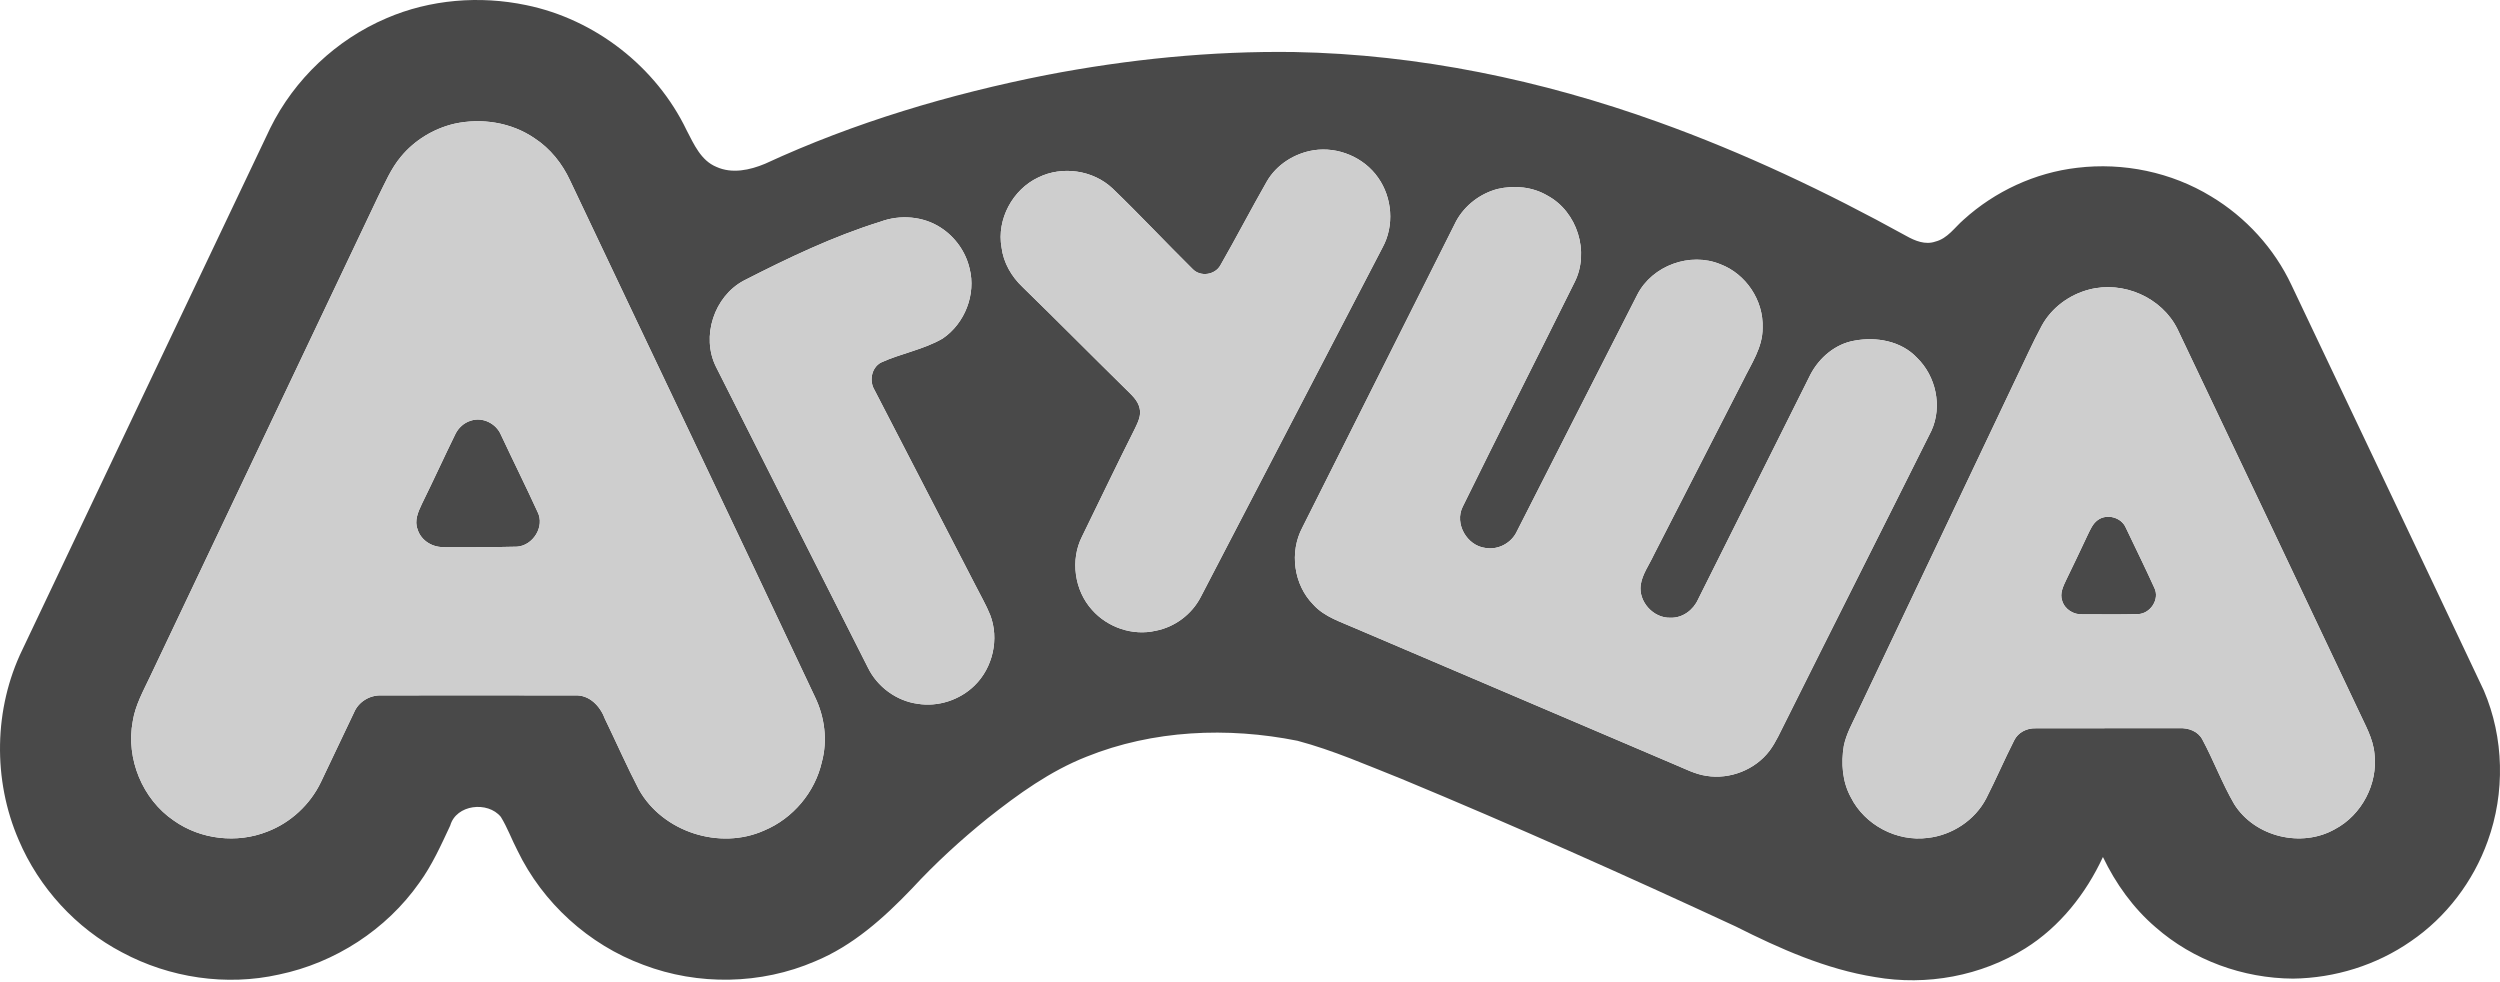
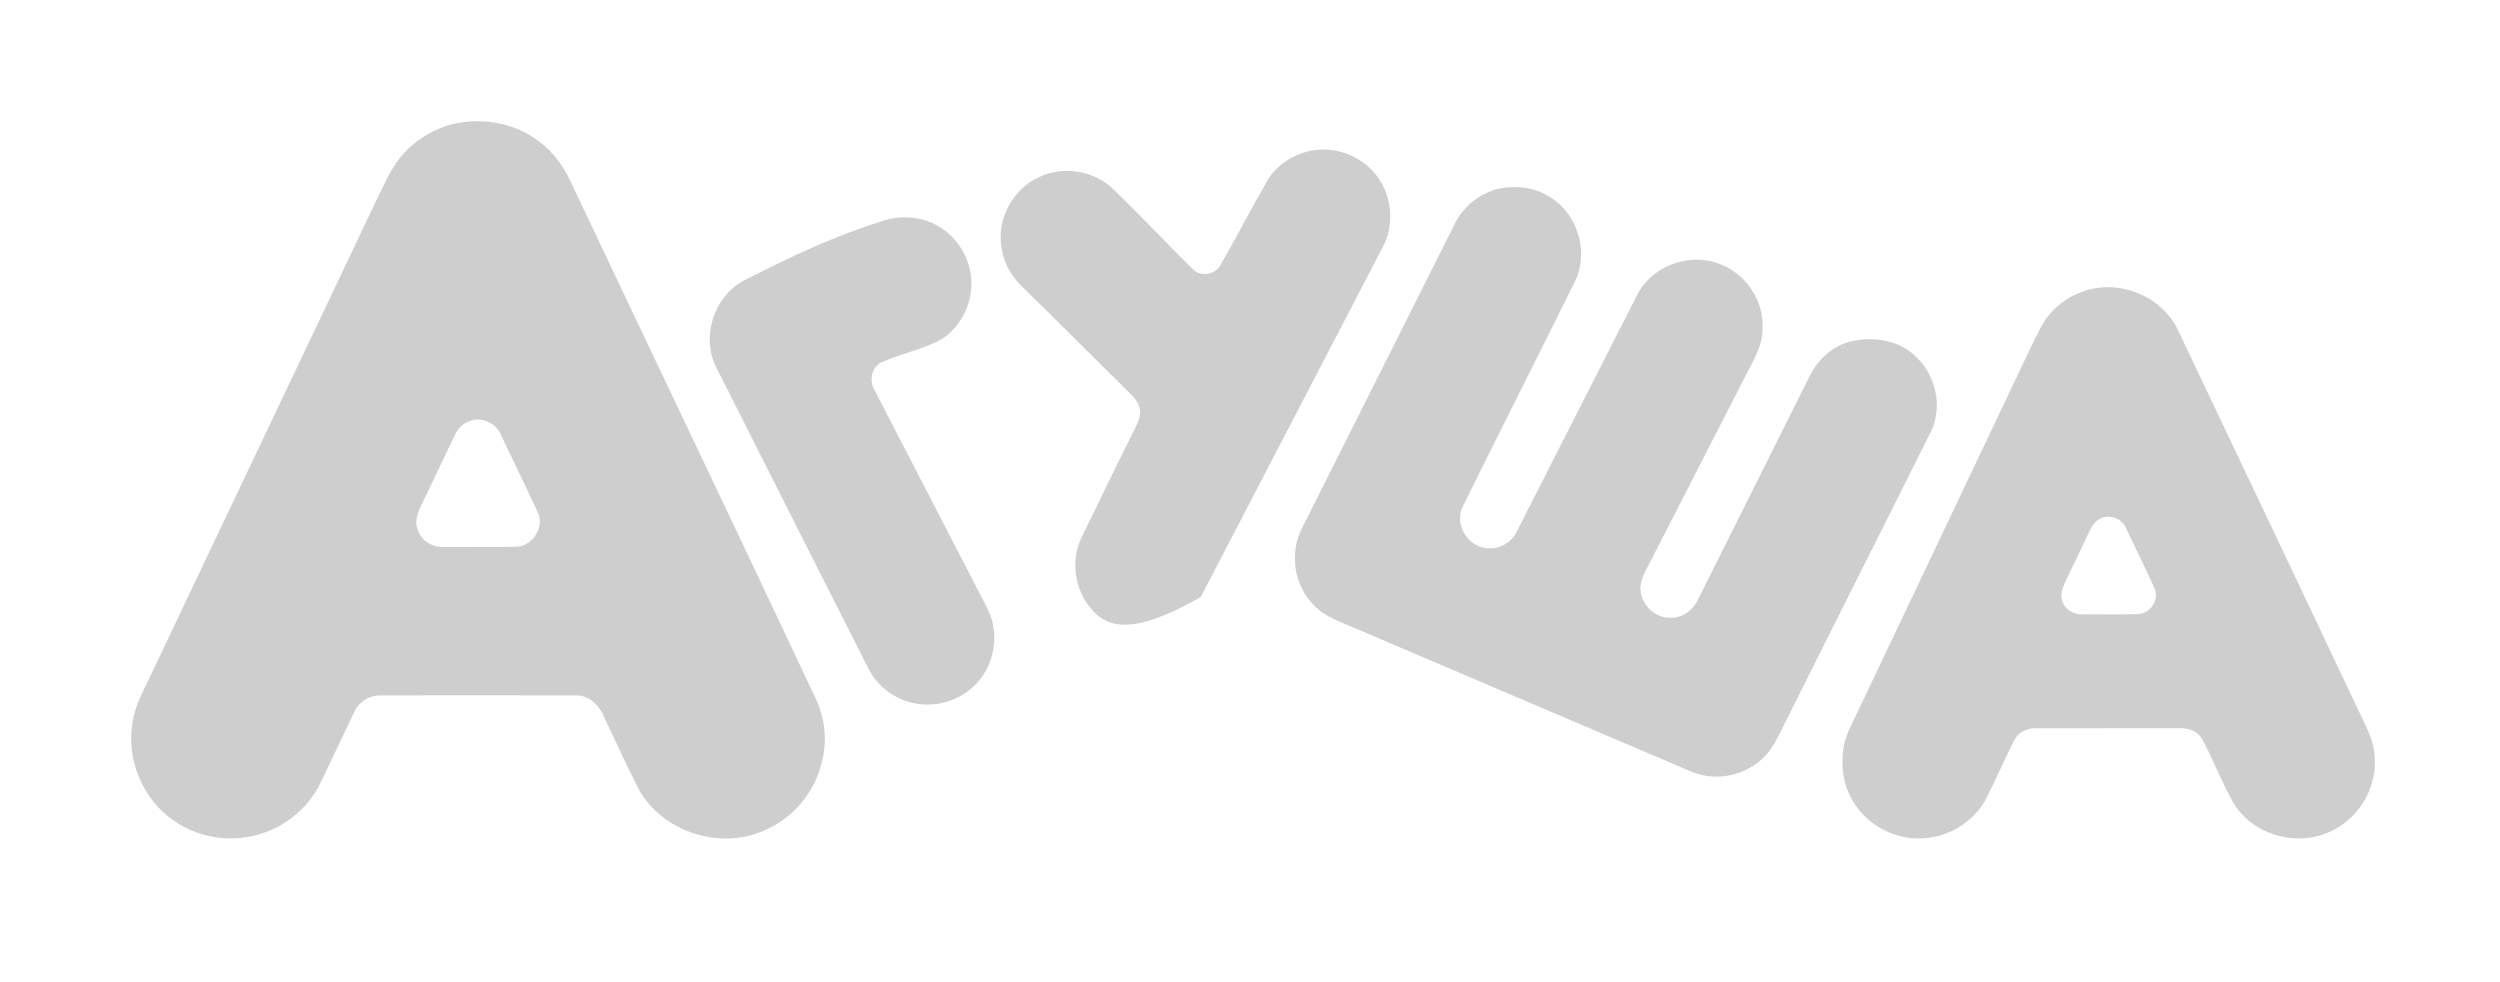
<svg xmlns="http://www.w3.org/2000/svg" width="313" height="123" viewBox="0 0 313 123" fill="none">
-   <path fill-rule="evenodd" clip-rule="evenodd" d="M48.402 2.275C53.868 -0.081 60.068 -0.572 65.877 0.64C74.512 2.41 82.16 8.367 85.97 16.317C86.874 18.052 87.754 20.096 89.687 20.892C91.64 21.786 93.881 21.301 95.783 20.504C106.992 15.319 118.914 11.783 131.013 9.389C141.234 7.425 151.643 6.365 162.055 6.514C177.593 6.802 192.997 10.027 207.596 15.274C218.331 19.129 228.673 24.024 238.656 29.535C239.751 30.151 241.049 30.688 242.31 30.245C243.834 29.863 244.724 28.475 245.85 27.501C249.768 23.948 254.797 21.616 260.058 21.007C265.84 20.307 271.863 21.554 276.84 24.595C281.18 27.203 284.738 31.1 286.892 35.686C294.921 52.603 302.978 69.506 310.972 86.441C313.511 92.367 313.657 99.256 311.461 105.308C309.659 110.351 306.268 114.826 301.838 117.846C297.536 120.839 292.32 122.46 287.086 122.523C280.834 122.488 274.585 120.226 269.878 116.09C267.069 113.683 264.88 110.621 263.287 107.296C261.163 111.882 257.897 116.021 253.588 118.723C248.05 122.197 241.212 123.451 234.783 122.332C228.615 121.352 222.851 118.785 217.309 115.993C203.488 109.582 189.571 103.368 175.498 97.528C171.192 95.82 166.929 93.94 162.446 92.745C153.69 90.995 144.359 91.387 136.021 94.743C131.473 96.537 127.473 99.426 123.663 102.44C120.299 105.152 117.102 108.079 114.169 111.255C110.663 114.92 106.777 118.411 102.028 120.365C95.27 123.278 87.407 123.416 80.539 120.794C73.705 118.269 67.941 113.032 64.779 106.471C64.058 105.086 63.525 103.603 62.704 102.273C61.073 100.275 57.12 100.708 56.369 103.357C55.215 105.82 54.097 108.324 52.489 110.534C48.364 116.395 41.946 120.548 34.935 122.01C28.33 123.492 21.229 122.432 15.278 119.235C9.515 116.218 4.884 111.147 2.341 105.166C-0.918 97.646 -0.783 88.72 2.802 81.338C13.148 59.572 23.467 37.795 33.834 16.043C36.851 9.919 42.122 4.945 48.402 2.275ZM56.847 15.503C54.27 16.119 51.89 17.564 50.203 19.611C48.946 21.104 48.198 22.926 47.325 24.651C37.803 44.681 28.292 64.712 18.773 84.747C17.925 86.541 16.934 88.311 16.622 90.299C15.746 94.975 17.821 100.06 21.766 102.737C25.126 105.117 29.674 105.63 33.491 104.106C36.39 102.994 38.818 100.739 40.165 97.947C41.558 95.034 42.933 92.114 44.325 89.201C44.886 87.864 46.289 87.012 47.73 87.064C55.815 87.054 63.899 87.047 71.987 87.067C73.781 86.963 75.142 88.397 75.721 89.967C77.158 92.928 78.478 95.949 79.999 98.865C82.988 104.182 90.147 106.468 95.693 103.967C99.274 102.467 102.035 99.194 102.894 95.405C103.628 92.707 103.254 89.773 102.042 87.272C91.886 65.682 81.585 44.158 71.374 22.596C70.394 20.484 68.894 18.596 66.937 17.321C64.024 15.316 60.269 14.737 56.847 15.503ZM164.462 18.814C162.079 19.195 159.842 20.598 158.619 22.701C156.631 26.182 154.785 29.739 152.796 33.213C152.114 34.439 150.275 34.702 149.305 33.667C145.938 30.341 142.703 26.878 139.291 23.594C136.853 21.294 132.991 20.74 129.994 22.219C126.784 23.729 124.764 27.467 125.395 30.975C125.627 32.88 126.635 34.616 128.013 35.925C132.336 40.134 136.576 44.429 140.881 48.654C141.591 49.378 142.46 50.071 142.682 51.117C142.907 52.004 142.474 52.859 142.104 53.639C139.842 58.124 137.681 62.662 135.471 67.175C133.978 70.116 134.522 73.926 136.731 76.361C138.668 78.554 141.813 79.631 144.674 78.973C147.074 78.516 149.211 76.919 150.33 74.75C157.93 60.161 165.512 45.561 173.104 30.968C174.583 28.256 174.317 24.748 172.536 22.24C170.77 19.704 167.514 18.336 164.462 18.814ZM187.503 23.66C185.325 24.228 183.392 25.707 182.311 27.688C175.879 40.463 169.492 53.265 163.059 66.039C161.414 69.122 161.965 73.209 164.431 75.699C165.837 77.262 167.909 77.868 169.769 78.699C183.045 84.355 196.315 90.019 209.585 95.682C210.911 96.226 212.207 96.929 213.648 97.137C216.588 97.611 219.758 96.371 221.555 93.984C222.366 92.89 222.903 91.636 223.519 90.431C229.591 78.238 235.746 66.088 241.825 53.902C243.197 50.871 242.383 47.103 240.014 44.799C238.043 42.693 234.912 42.136 232.172 42.652C229.796 43.057 227.787 44.768 226.682 46.864C222.006 56.261 217.288 65.637 212.605 75.031C212.013 76.371 210.655 77.39 209.155 77.341C207.021 77.421 205.12 75.35 205.418 73.226C205.622 71.862 206.485 70.722 207.049 69.492C210.776 62.236 214.482 54.969 218.206 47.712C219.238 45.582 220.707 43.5 220.679 41.038C220.811 37.615 218.59 34.294 215.393 33.085C211.614 31.523 206.869 33.241 204.999 36.881C199.955 46.749 194.954 56.638 189.921 66.513C189.249 67.982 187.583 68.879 185.986 68.606C183.665 68.329 182.072 65.575 183.128 63.448C187.749 54.044 192.491 44.699 197.15 35.312C199.048 31.53 197.472 26.5 193.745 24.495C191.881 23.386 189.592 23.178 187.503 23.66ZM110.227 27.758C104.286 29.607 98.654 32.306 93.126 35.132C89.403 37.11 87.757 42.136 89.642 45.922C95.96 58.488 102.326 71.034 108.668 83.59C109.839 85.994 112.243 87.757 114.893 88.114C117.445 88.529 120.157 87.642 122.004 85.838C124.303 83.607 125.128 79.988 123.971 76.995C123.458 75.717 122.752 74.529 122.139 73.302C117.927 65.156 113.722 57.009 109.51 48.866C108.807 47.736 109.073 46.081 110.272 45.402C112.787 44.245 115.609 43.784 118.017 42.385C120.788 40.511 122.225 36.857 121.39 33.604C120.906 31.516 119.572 29.652 117.771 28.495C115.568 27.061 112.669 26.847 110.227 27.758ZM261.544 36.258C259.078 36.898 256.865 38.526 255.635 40.771C254.447 42.97 253.443 45.263 252.348 47.508C245.77 61.363 239.189 75.215 232.608 89.063C231.957 90.476 231.157 91.851 230.845 93.392C230.488 95.554 230.655 97.868 231.725 99.817C233.467 103.299 237.492 105.408 241.347 104.906C244.399 104.566 247.263 102.692 248.68 99.953C249.903 97.566 250.952 95.096 252.168 92.71C252.653 91.695 253.765 91.144 254.863 91.183C260.869 91.162 266.879 91.186 272.885 91.172C273.983 91.117 275.185 91.546 275.725 92.564C277.156 95.218 278.205 98.072 279.726 100.68C282.299 104.781 288.15 106.194 292.344 103.804C295.683 102.038 297.727 98.148 297.287 94.393C297.117 92.415 296.068 90.687 295.268 88.917C287.751 73.001 280.186 57.109 272.628 41.214C270.671 37.234 265.808 35.125 261.544 36.258ZM58.943 52.669C60.421 52.17 62.115 53.019 62.718 54.435C64.228 57.664 65.821 60.857 67.307 64.099C68.239 65.935 66.725 68.315 64.723 68.446C61.72 68.543 58.71 68.457 55.704 68.488C54.235 68.602 52.715 67.719 52.282 66.275C51.859 65.208 52.344 64.096 52.801 63.13C54.235 60.223 55.579 57.272 57.006 54.359C57.391 53.563 58.09 52.925 58.943 52.669ZM262.632 65.118C263.779 64.269 265.604 64.764 266.158 66.084C267.35 68.585 268.579 71.075 269.726 73.6C270.432 75.027 269.22 76.853 267.661 76.888C265.358 76.953 263.055 76.905 260.751 76.912C259.632 76.988 258.5 76.295 258.181 75.201C257.859 74.283 258.33 73.375 258.711 72.561C259.608 70.701 260.509 68.848 261.378 66.974C261.707 66.309 262.005 65.568 262.632 65.118Z" fill="#494949" />
-   <path fill-rule="evenodd" clip-rule="evenodd" d="M56.845 15.503C60.267 14.737 64.022 15.316 66.935 17.321C68.892 18.596 70.392 20.484 71.372 22.597C81.583 44.158 91.885 65.682 102.04 87.272C103.253 89.773 103.627 92.707 102.892 95.405C102.033 99.194 99.273 102.467 95.691 103.967C90.146 106.468 82.986 104.182 79.997 98.865C78.477 95.949 77.157 92.928 75.719 89.967C75.141 88.398 73.78 86.964 71.985 87.068C63.898 87.047 55.813 87.054 47.729 87.064C46.288 87.012 44.885 87.864 44.324 89.201C42.931 92.114 41.556 95.034 40.164 97.947C38.816 100.739 36.388 102.994 33.489 104.106C29.672 105.63 25.124 105.117 21.764 102.738C17.819 100.06 15.744 94.975 16.621 90.299C16.933 88.311 17.923 86.541 18.772 84.747C28.29 64.713 37.802 44.681 47.324 24.651C48.196 22.926 48.944 21.104 50.202 19.611C51.889 17.564 54.268 16.119 56.845 15.503ZM58.941 52.669C58.089 52.925 57.389 53.563 57.005 54.359C55.578 57.272 54.234 60.224 52.8 63.13C52.342 64.096 51.858 65.208 52.28 66.275C52.713 67.719 54.234 68.602 55.702 68.488C58.709 68.457 61.719 68.543 64.722 68.446C66.724 68.315 68.238 65.935 67.306 64.099C65.82 60.857 64.227 57.664 62.716 54.435C62.114 53.019 60.42 52.17 58.941 52.669ZM164.461 18.814C167.512 18.336 170.768 19.704 172.535 22.24C174.315 24.748 174.582 28.256 173.103 30.969C165.51 45.561 157.928 60.161 150.329 74.751C149.21 76.919 147.073 78.516 144.672 78.973C141.811 79.631 138.666 78.554 136.73 76.361C134.52 73.926 133.976 70.116 135.469 67.175C137.679 62.662 139.84 58.124 142.102 53.639C142.473 52.859 142.906 52.004 142.681 51.117C142.459 50.071 141.59 49.378 140.88 48.654C136.574 44.429 132.334 40.134 128.012 35.925C126.633 34.616 125.625 32.88 125.393 30.976C124.763 27.467 126.782 23.729 129.993 22.219C132.989 20.74 136.851 21.294 139.29 23.594C142.701 26.878 145.937 30.342 149.303 33.667C150.273 34.703 152.113 34.439 152.795 33.213C154.783 29.739 156.629 26.182 158.617 22.701C159.84 20.598 162.078 19.195 164.461 18.814ZM187.502 23.66C189.59 23.179 191.88 23.386 193.743 24.495C197.47 26.5 199.046 31.53 197.148 35.312C192.49 44.699 187.748 54.044 183.127 63.448C182.07 65.575 183.664 68.329 185.985 68.606C187.581 68.879 189.247 67.982 189.919 66.514C194.952 56.638 199.954 46.749 204.997 36.881C206.868 33.241 211.613 31.523 215.392 33.085C218.589 34.294 220.809 37.615 220.677 41.038C220.705 43.5 219.237 45.582 218.204 47.712C214.481 54.969 210.775 62.236 207.048 69.492C206.483 70.722 205.621 71.862 205.416 73.226C205.118 75.35 207.02 77.421 209.154 77.341C210.653 77.39 212.011 76.371 212.604 75.031C217.286 65.637 222.004 56.261 226.68 46.864C227.785 44.768 229.794 43.057 232.17 42.652C234.91 42.136 238.041 42.693 240.012 44.799C242.381 47.103 243.195 50.871 241.824 53.902C235.745 66.088 229.59 78.238 223.518 90.431C222.901 91.636 222.364 92.89 221.554 93.985C219.756 96.371 216.587 97.611 213.646 97.137C212.205 96.929 210.91 96.226 209.583 95.682C196.313 90.019 183.044 84.355 169.767 78.699C167.907 77.868 165.836 77.262 164.43 75.7C161.963 73.209 161.413 69.122 163.058 66.039C169.49 53.265 175.877 40.463 182.309 27.688C183.39 25.707 185.323 24.228 187.502 23.66ZM110.225 27.758C112.667 26.847 115.566 27.061 117.769 28.495C119.571 29.652 120.904 31.516 121.389 33.605C122.224 36.857 120.786 40.511 118.015 42.385C115.608 43.784 112.785 44.245 110.27 45.402C109.072 46.081 108.805 47.736 109.508 48.866C113.72 57.009 117.925 65.156 122.137 73.303C122.75 74.529 123.457 75.717 123.97 76.995C125.126 79.988 124.302 83.607 122.002 85.838C120.156 87.643 117.444 88.529 114.891 88.114C112.241 87.757 109.837 85.994 108.667 83.59C102.324 71.034 95.958 58.488 89.64 45.922C87.756 42.136 89.401 37.11 93.125 35.132C98.653 32.306 104.285 29.607 110.225 27.758ZM261.543 36.258C265.807 35.125 270.67 37.234 272.627 41.214C280.185 57.109 287.75 73.001 295.266 88.917C296.066 90.687 297.116 92.415 297.285 94.393C297.725 98.148 295.682 102.038 292.343 103.804C288.148 106.194 282.298 104.781 279.724 100.68C278.204 98.072 277.154 95.218 275.724 92.564C275.183 91.546 273.981 91.117 272.883 91.172C266.877 91.186 260.867 91.162 254.861 91.183C253.763 91.144 252.651 91.695 252.166 92.71C250.951 95.097 249.901 97.566 248.679 99.953C247.262 102.693 244.397 104.566 241.346 104.906C237.491 105.408 233.466 103.299 231.723 99.818C230.653 97.868 230.487 95.554 230.844 93.392C231.155 91.851 231.956 90.476 232.607 89.063C239.188 75.215 245.769 61.363 252.347 47.508C253.441 45.264 254.446 42.971 255.634 40.771C256.863 38.526 259.077 36.898 261.543 36.258ZM262.631 65.118C262.004 65.568 261.706 66.309 261.377 66.974C260.507 68.848 259.607 70.701 258.71 72.561C258.329 73.375 257.857 74.283 258.18 75.201C258.498 76.295 259.631 76.988 260.75 76.912C263.053 76.905 265.356 76.953 267.66 76.888C269.219 76.853 270.431 75.028 269.724 73.6C268.578 71.075 267.348 68.585 266.157 66.084C265.602 64.764 263.777 64.269 262.631 65.118Z" fill="#CECECE" />
+   <path fill-rule="evenodd" clip-rule="evenodd" d="M56.845 15.503C60.267 14.737 64.022 15.316 66.935 17.321C68.892 18.596 70.392 20.484 71.372 22.597C81.583 44.158 91.885 65.682 102.04 87.272C103.253 89.773 103.627 92.707 102.892 95.405C102.033 99.194 99.273 102.467 95.691 103.967C90.146 106.468 82.986 104.182 79.997 98.865C78.477 95.949 77.157 92.928 75.719 89.967C75.141 88.398 73.78 86.964 71.985 87.068C63.898 87.047 55.813 87.054 47.729 87.064C46.288 87.012 44.885 87.864 44.324 89.201C42.931 92.114 41.556 95.034 40.164 97.947C38.816 100.739 36.388 102.994 33.489 104.106C29.672 105.63 25.124 105.117 21.764 102.738C17.819 100.06 15.744 94.975 16.621 90.299C16.933 88.311 17.923 86.541 18.772 84.747C28.29 64.713 37.802 44.681 47.324 24.651C48.196 22.926 48.944 21.104 50.202 19.611C51.889 17.564 54.268 16.119 56.845 15.503ZM58.941 52.669C58.089 52.925 57.389 53.563 57.005 54.359C55.578 57.272 54.234 60.224 52.8 63.13C52.342 64.096 51.858 65.208 52.28 66.275C52.713 67.719 54.234 68.602 55.702 68.488C58.709 68.457 61.719 68.543 64.722 68.446C66.724 68.315 68.238 65.935 67.306 64.099C65.82 60.857 64.227 57.664 62.716 54.435C62.114 53.019 60.42 52.17 58.941 52.669ZM164.461 18.814C167.512 18.336 170.768 19.704 172.535 22.24C174.315 24.748 174.582 28.256 173.103 30.969C165.51 45.561 157.928 60.161 150.329 74.751C141.811 79.631 138.666 78.554 136.73 76.361C134.52 73.926 133.976 70.116 135.469 67.175C137.679 62.662 139.84 58.124 142.102 53.639C142.473 52.859 142.906 52.004 142.681 51.117C142.459 50.071 141.59 49.378 140.88 48.654C136.574 44.429 132.334 40.134 128.012 35.925C126.633 34.616 125.625 32.88 125.393 30.976C124.763 27.467 126.782 23.729 129.993 22.219C132.989 20.74 136.851 21.294 139.29 23.594C142.701 26.878 145.937 30.342 149.303 33.667C150.273 34.703 152.113 34.439 152.795 33.213C154.783 29.739 156.629 26.182 158.617 22.701C159.84 20.598 162.078 19.195 164.461 18.814ZM187.502 23.66C189.59 23.179 191.88 23.386 193.743 24.495C197.47 26.5 199.046 31.53 197.148 35.312C192.49 44.699 187.748 54.044 183.127 63.448C182.07 65.575 183.664 68.329 185.985 68.606C187.581 68.879 189.247 67.982 189.919 66.514C194.952 56.638 199.954 46.749 204.997 36.881C206.868 33.241 211.613 31.523 215.392 33.085C218.589 34.294 220.809 37.615 220.677 41.038C220.705 43.5 219.237 45.582 218.204 47.712C214.481 54.969 210.775 62.236 207.048 69.492C206.483 70.722 205.621 71.862 205.416 73.226C205.118 75.35 207.02 77.421 209.154 77.341C210.653 77.39 212.011 76.371 212.604 75.031C217.286 65.637 222.004 56.261 226.68 46.864C227.785 44.768 229.794 43.057 232.17 42.652C234.91 42.136 238.041 42.693 240.012 44.799C242.381 47.103 243.195 50.871 241.824 53.902C235.745 66.088 229.59 78.238 223.518 90.431C222.901 91.636 222.364 92.89 221.554 93.985C219.756 96.371 216.587 97.611 213.646 97.137C212.205 96.929 210.91 96.226 209.583 95.682C196.313 90.019 183.044 84.355 169.767 78.699C167.907 77.868 165.836 77.262 164.43 75.7C161.963 73.209 161.413 69.122 163.058 66.039C169.49 53.265 175.877 40.463 182.309 27.688C183.39 25.707 185.323 24.228 187.502 23.66ZM110.225 27.758C112.667 26.847 115.566 27.061 117.769 28.495C119.571 29.652 120.904 31.516 121.389 33.605C122.224 36.857 120.786 40.511 118.015 42.385C115.608 43.784 112.785 44.245 110.27 45.402C109.072 46.081 108.805 47.736 109.508 48.866C113.72 57.009 117.925 65.156 122.137 73.303C122.75 74.529 123.457 75.717 123.97 76.995C125.126 79.988 124.302 83.607 122.002 85.838C120.156 87.643 117.444 88.529 114.891 88.114C112.241 87.757 109.837 85.994 108.667 83.59C102.324 71.034 95.958 58.488 89.64 45.922C87.756 42.136 89.401 37.11 93.125 35.132C98.653 32.306 104.285 29.607 110.225 27.758ZM261.543 36.258C265.807 35.125 270.67 37.234 272.627 41.214C280.185 57.109 287.75 73.001 295.266 88.917C296.066 90.687 297.116 92.415 297.285 94.393C297.725 98.148 295.682 102.038 292.343 103.804C288.148 106.194 282.298 104.781 279.724 100.68C278.204 98.072 277.154 95.218 275.724 92.564C275.183 91.546 273.981 91.117 272.883 91.172C266.877 91.186 260.867 91.162 254.861 91.183C253.763 91.144 252.651 91.695 252.166 92.71C250.951 95.097 249.901 97.566 248.679 99.953C247.262 102.693 244.397 104.566 241.346 104.906C237.491 105.408 233.466 103.299 231.723 99.818C230.653 97.868 230.487 95.554 230.844 93.392C231.155 91.851 231.956 90.476 232.607 89.063C239.188 75.215 245.769 61.363 252.347 47.508C253.441 45.264 254.446 42.971 255.634 40.771C256.863 38.526 259.077 36.898 261.543 36.258ZM262.631 65.118C262.004 65.568 261.706 66.309 261.377 66.974C260.507 68.848 259.607 70.701 258.71 72.561C258.329 73.375 257.857 74.283 258.18 75.201C258.498 76.295 259.631 76.988 260.75 76.912C263.053 76.905 265.356 76.953 267.66 76.888C269.219 76.853 270.431 75.028 269.724 73.6C268.578 71.075 267.348 68.585 266.157 66.084C265.602 64.764 263.777 64.269 262.631 65.118Z" fill="#CECECE" />
</svg>